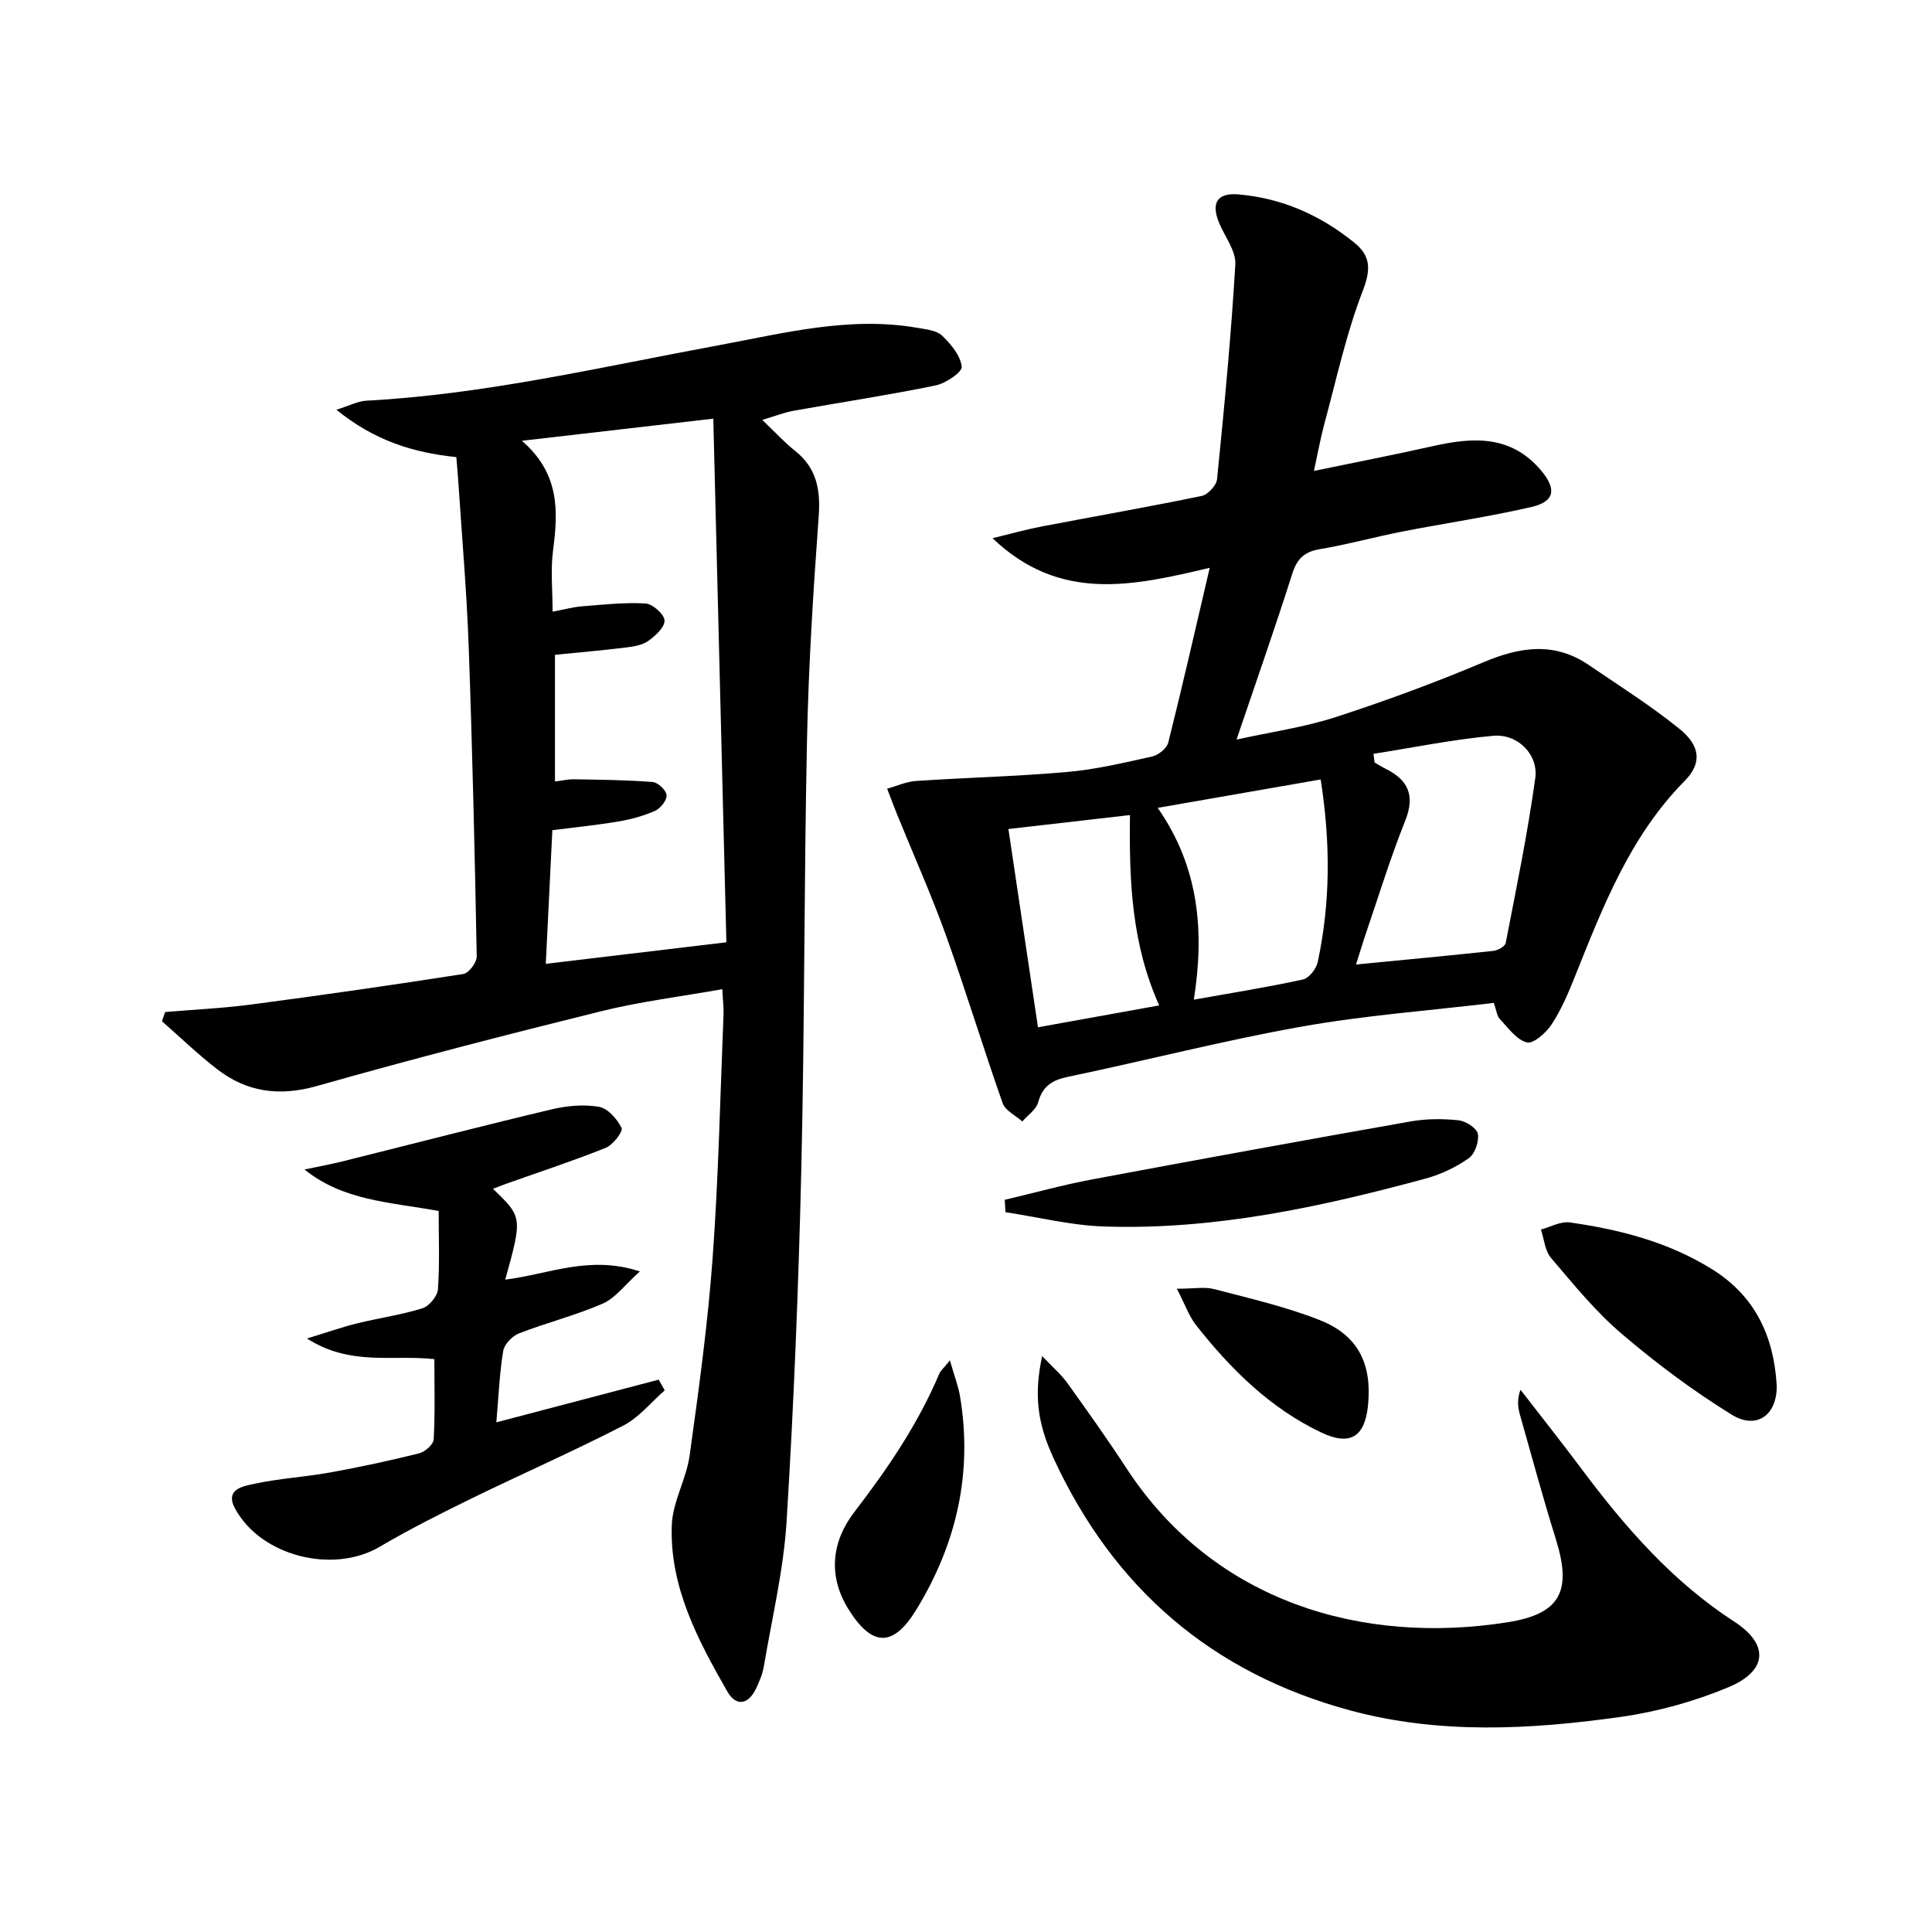
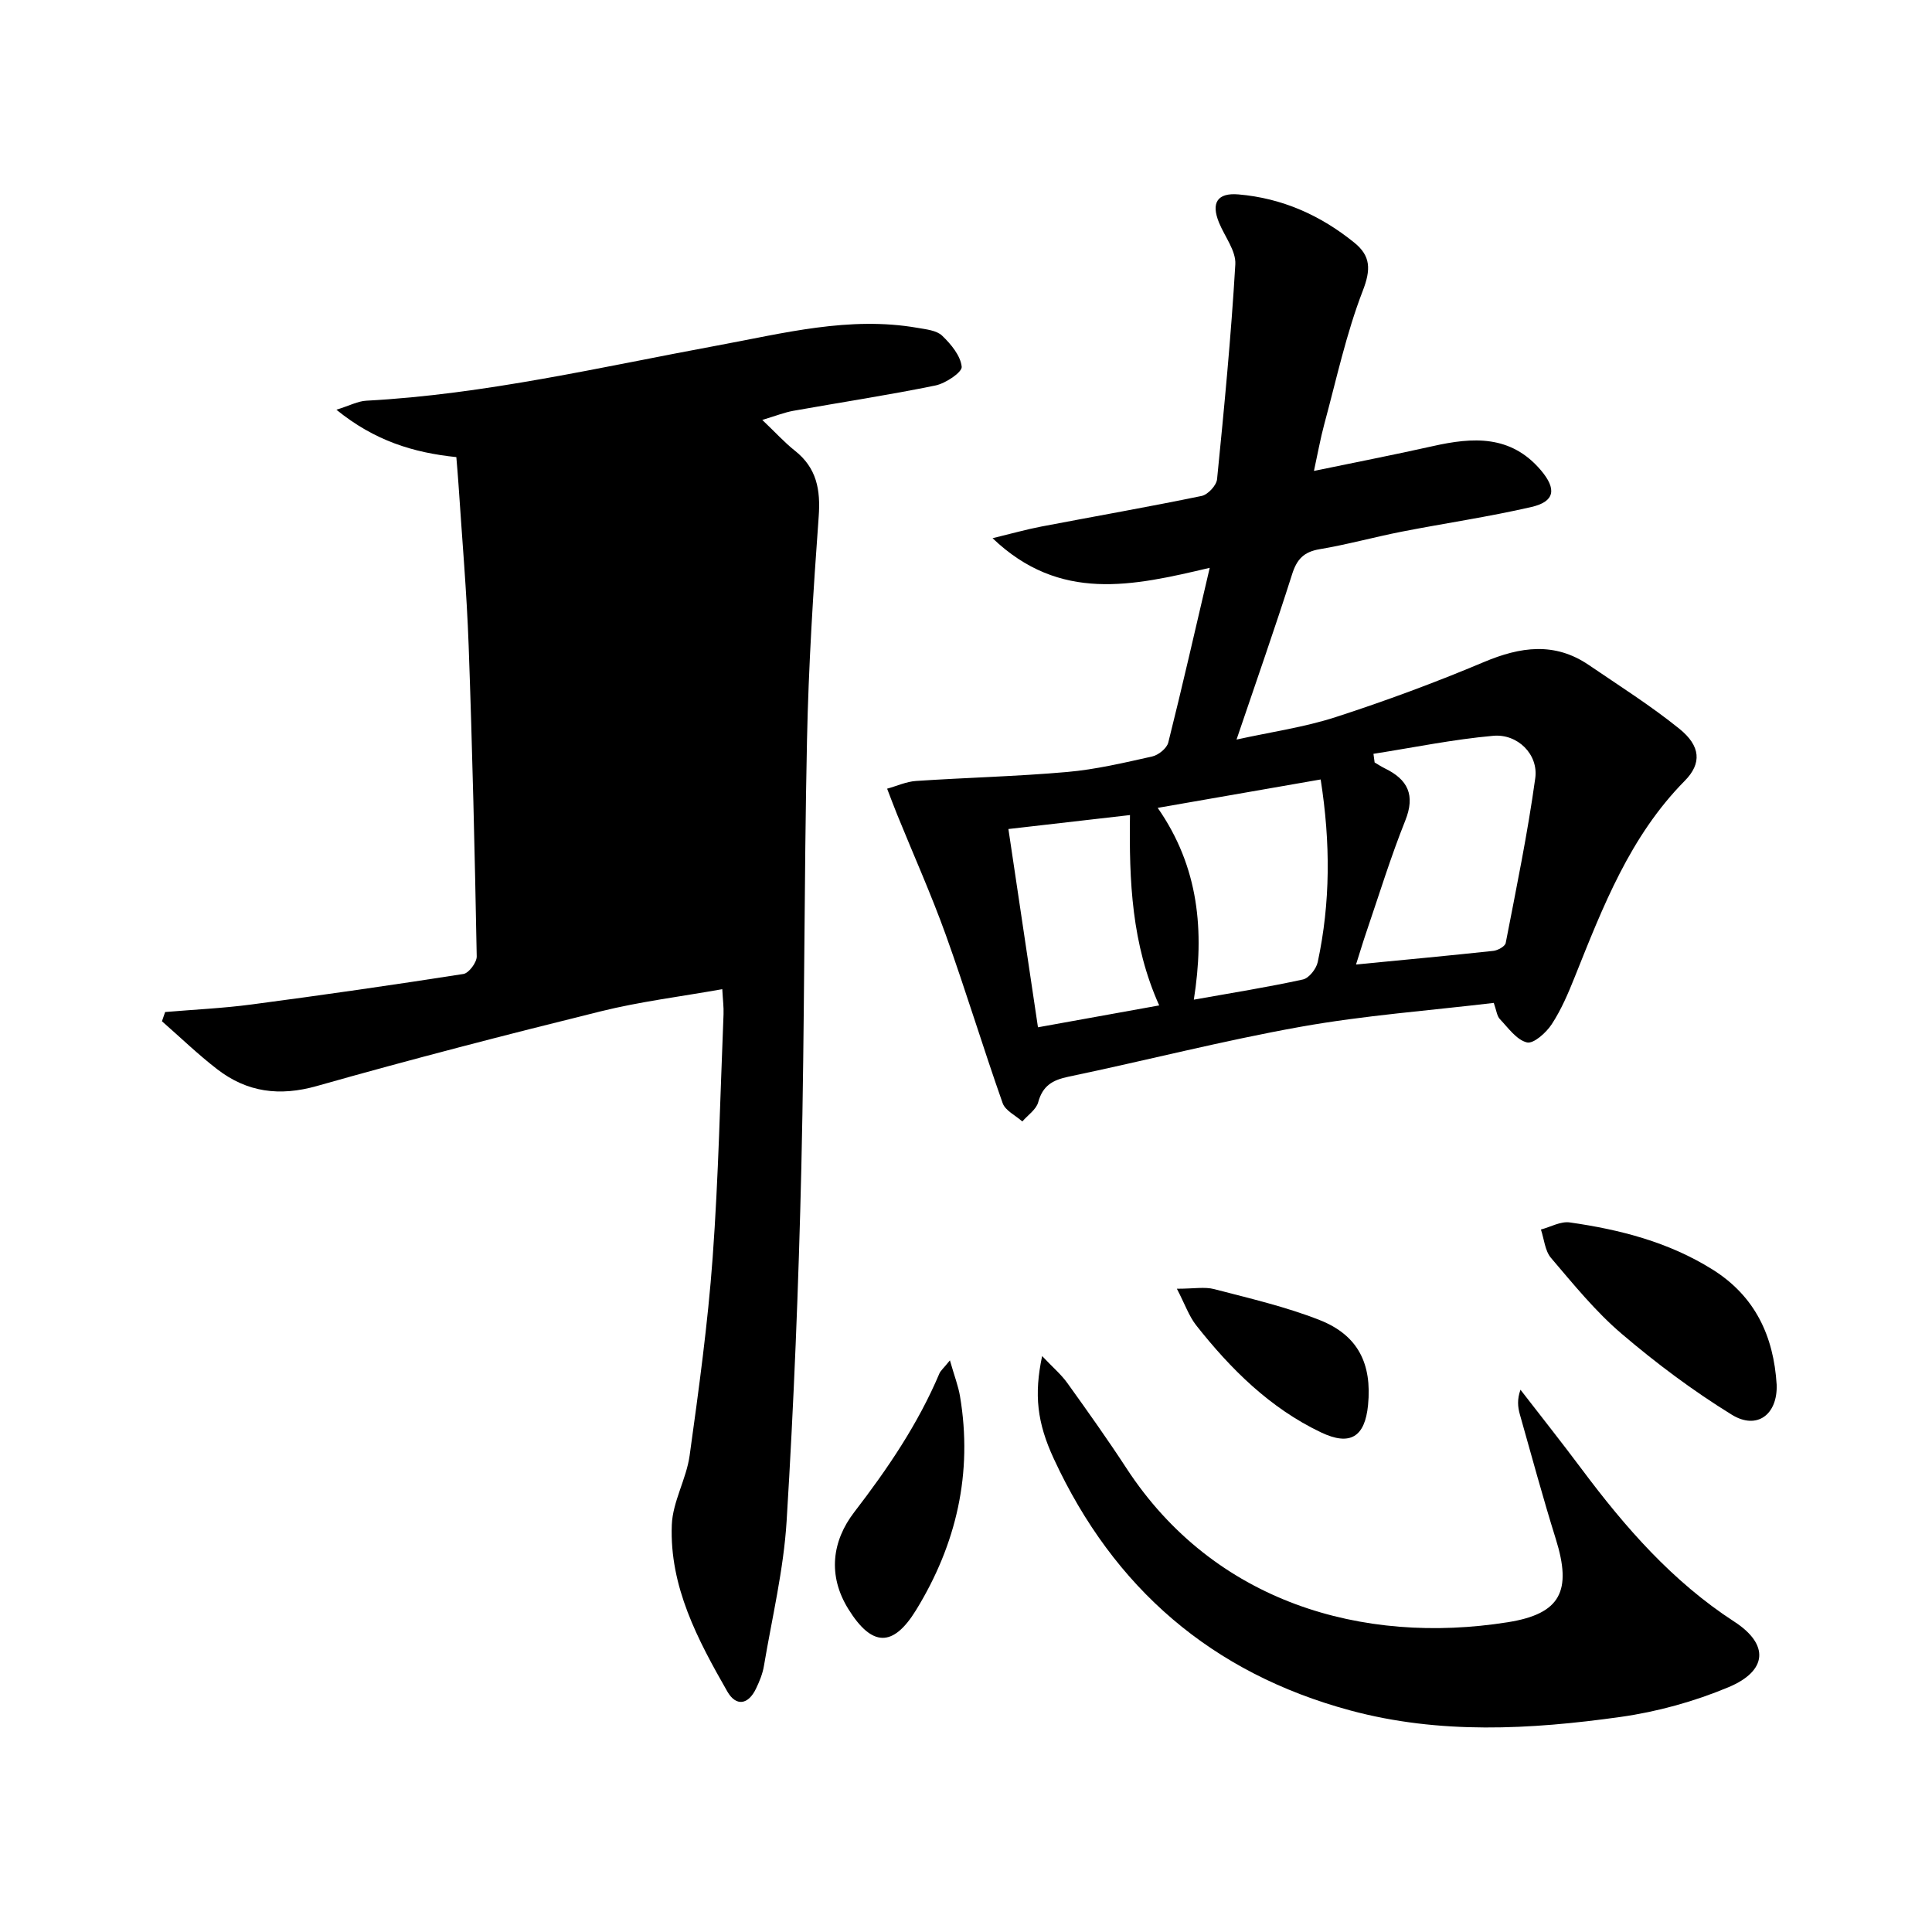
<svg xmlns="http://www.w3.org/2000/svg" enable-background="new 0 0 400 400" viewBox="0 0 400 400">
-   <path d="m149.54 204.8c-8.65 1.54-17.04 2.57-25.18 4.59-19.65 4.86-39.26 9.93-58.73 15.45-7.76 2.2-14.48 1.31-20.68-3.48-3.99-3.08-7.63-6.6-11.42-9.92.22-.64.44-1.27.66-1.91 5.98-.51 11.99-.78 17.93-1.57 14.63-1.93 29.25-4.03 43.83-6.31 1.12-.18 2.78-2.4 2.75-3.64-.4-21.45-.9-42.9-1.67-64.34-.4-11.13-1.37-22.23-2.1-33.35-.12-1.8-.28-3.6-.45-5.68-8.89-.92-16.93-3.38-24.83-9.81 2.76-.86 4.45-1.78 6.2-1.87 24.63-1.32 48.56-6.97 72.69-11.43 13.66-2.52 27.32-6.12 41.44-3.65 1.76.31 3.92.51 5.08 1.62 1.83 1.75 3.81 4.13 4.05 6.43.12 1.13-3.33 3.45-5.44 3.88-9.75 2-19.6 3.49-29.4 5.24-1.86.33-3.66 1.06-6.45 1.89 2.73 2.59 4.59 4.66 6.74 6.36 4.54 3.58 5.35 8.1 4.94 13.68-1.13 15.41-2.1 30.86-2.42 46.31-.62 29.46-.48 58.94-1.17 88.39-.57 24.43-1.55 48.87-3.05 73.26-.62 10.06-3.02 20.01-4.7 29.99-.27 1.61-.92 3.19-1.63 4.67-1.61 3.37-4.14 3.76-5.95.6-6.12-10.7-11.98-21.71-11.49-34.48.18-4.82 3.01-9.49 3.69-14.36 1.89-13.63 3.77-27.3 4.77-41.02 1.22-16.74 1.56-33.55 2.25-50.33.06-1.49-.14-2.95-.26-5.21zm-34.64-69.23v26.23c1.65-.2 2.78-.48 3.91-.46 5.45.1 10.91.14 16.33.57 1.09.09 2.81 1.72 2.87 2.73.07 1.06-1.27 2.74-2.4 3.24-2.39 1.06-5.01 1.77-7.6 2.2-4.52.76-9.09 1.22-13.65 1.8-.46 9.47-.91 18.48-1.36 27.67 12.68-1.51 24.52-2.93 37.39-4.46-.9-36.01-1.8-71.83-2.71-108.41-13.73 1.59-25.99 3-39.63 4.58 7.88 6.81 7.51 14.6 6.45 22.73-.53 4.03-.09 8.18-.09 12.65 2.5-.47 4.25-.96 6.01-1.1 4.4-.35 8.83-.85 13.21-.6 1.48.09 3.89 2.22 3.95 3.51.07 1.39-1.89 3.21-3.38 4.26-1.28.9-3.11 1.16-4.74 1.36-4.74.59-9.52 1-14.56 1.5z" />
+   <path d="m149.54 204.8c-8.65 1.54-17.04 2.57-25.18 4.59-19.65 4.86-39.26 9.93-58.73 15.45-7.76 2.2-14.48 1.31-20.68-3.48-3.99-3.08-7.63-6.6-11.42-9.92.22-.64.44-1.27.66-1.91 5.98-.51 11.99-.78 17.93-1.57 14.63-1.93 29.25-4.03 43.83-6.31 1.12-.18 2.78-2.4 2.75-3.64-.4-21.45-.9-42.9-1.67-64.34-.4-11.13-1.37-22.23-2.1-33.35-.12-1.8-.28-3.6-.45-5.68-8.89-.92-16.93-3.38-24.83-9.81 2.76-.86 4.45-1.78 6.2-1.87 24.63-1.32 48.56-6.97 72.69-11.43 13.66-2.52 27.32-6.12 41.44-3.65 1.76.31 3.92.51 5.08 1.62 1.83 1.75 3.81 4.13 4.05 6.43.12 1.13-3.33 3.45-5.44 3.88-9.75 2-19.6 3.49-29.4 5.24-1.86.33-3.66 1.06-6.45 1.89 2.73 2.59 4.59 4.66 6.74 6.36 4.54 3.58 5.35 8.1 4.94 13.68-1.13 15.41-2.1 30.86-2.42 46.31-.62 29.46-.48 58.94-1.17 88.39-.57 24.43-1.55 48.87-3.05 73.26-.62 10.06-3.02 20.01-4.7 29.99-.27 1.61-.92 3.19-1.63 4.67-1.61 3.37-4.14 3.76-5.95.6-6.12-10.7-11.98-21.71-11.49-34.48.18-4.82 3.01-9.49 3.69-14.36 1.89-13.63 3.77-27.3 4.77-41.02 1.22-16.74 1.56-33.55 2.25-50.33.06-1.49-.14-2.95-.26-5.21zm-34.64-69.23v26.23z" />
  <path d="m250.46 117.56c-15.94 3.76-31.02 7.2-44.96-6.13 3.96-.96 6.99-1.82 10.07-2.41 11.07-2.12 22.18-4.06 33.22-6.34 1.29-.27 3.06-2.17 3.19-3.46 1.48-14.81 2.91-29.64 3.78-44.49.16-2.8-2.19-5.74-3.37-8.62-1.7-4.14-.34-6.23 4.01-5.86 9.05.77 17.01 4.32 24.01 10 3.38 2.74 3.45 5.54 1.74 9.95-3.44 8.9-5.46 18.36-7.97 27.61-.81 3-1.35 6.07-2.14 9.69 8.51-1.77 16.58-3.33 24.6-5.13 8.31-1.87 16.16-2.36 22.41 5.02 3.23 3.83 2.91 6.44-1.96 7.57-8.87 2.05-17.91 3.36-26.85 5.11-5.7 1.12-11.32 2.68-17.04 3.64-3.26.55-4.7 2.07-5.68 5.17-3.56 11.2-7.46 22.28-11.51 34.24 7.17-1.58 14.05-2.55 20.55-4.66 10.37-3.36 20.63-7.16 30.67-11.39 7.55-3.18 14.65-4.21 21.74.63 6.31 4.3 12.8 8.4 18.73 13.19 4.39 3.54 4.69 7.15 1.11 10.77-11.35 11.49-16.95 26.07-22.77 40.6-1.35 3.38-2.8 6.79-4.78 9.81-1.14 1.74-3.76 4.09-5.13 3.75-2.14-.52-3.87-3.01-5.6-4.83-.61-.64-.7-1.77-1.26-3.35-13.31 1.59-26.76 2.58-39.96 4.94-16.13 2.88-32.05 6.99-48.1 10.34-3.3.69-5.33 1.87-6.26 5.28-.41 1.52-2.15 2.67-3.29 3.99-1.39-1.25-3.52-2.24-4.07-3.79-4.08-11.56-7.63-23.3-11.77-34.83-3.03-8.42-6.7-16.61-10.07-24.91-.72-1.78-1.39-3.58-2.08-5.37 2-.55 3.97-1.47 5.99-1.6 10.43-.7 20.89-.94 31.29-1.86 5.92-.52 11.78-1.91 17.6-3.21 1.3-.29 3.03-1.69 3.33-2.89 2.91-11.6 5.55-23.24 8.58-36.17zm33.9 38.51c.08.6.16 1.19.24 1.79.7.41 1.38.86 2.11 1.22 4.76 2.31 6.36 5.51 4.23 10.83-3.01 7.52-5.4 15.3-8.02 22.98-.72 2.09-1.34 4.21-2.17 6.8 10-.97 19.22-1.83 28.42-2.82.94-.1 2.43-.93 2.57-1.63 2.2-11.35 4.54-22.69 6.12-34.13.68-4.92-3.65-9.22-8.7-8.77-8.32.74-16.54 2.44-24.8 3.73zm-10.93 5.31c-11.31 1.97-22.2 3.87-33.74 5.88 8.56 12.28 9.71 25.55 7.48 39.71 7.97-1.42 15.33-2.59 22.59-4.18 1.25-.27 2.76-2.2 3.06-3.59 2.63-12.29 2.67-24.66.61-37.82zm-64.65 10.26c2.07 13.91 4.08 27.4 6.12 41.05 8.74-1.58 16.76-3.02 25.1-4.53-5.7-12.69-6.24-25.7-6.05-39.41-8.52.97-16.49 1.89-25.17 2.89z" />
  <path d="m215.76 280.76c2.23 2.35 3.95 3.81 5.22 5.58 4.17 5.81 8.32 11.64 12.23 17.63 18.13 27.78 48.91 36.65 78.93 31.9 11.01-1.74 13.33-6.49 9.97-17.24-2.67-8.55-5.01-17.21-7.45-25.83-.42-1.5-.58-3.08.14-5.07 4.23 5.47 8.53 10.89 12.67 16.43 9.01 12.06 18.77 23.26 31.6 31.59 7.26 4.71 6.88 10.19-1.21 13.57-7.1 2.97-14.77 5.09-22.39 6.16-18.66 2.61-37.42 3.64-55.94-1.36-28.61-7.73-48.95-25.29-61.35-52.1-3.47-7.48-4.11-13.27-2.42-21.26z" />
-   <path d="m104.61 264.93c9.06-1.11 17.37-5.14 27.87-1.69-3.16 2.82-5.08 5.52-7.67 6.65-5.6 2.44-11.61 3.95-17.33 6.16-1.4.54-3.06 2.24-3.29 3.63-.77 4.55-.94 9.2-1.43 14.8 11.69-3.07 22.65-5.96 33.62-8.84.41.74.83 1.48 1.24 2.22-2.84 2.48-5.33 5.63-8.59 7.3-10.33 5.32-20.98 9.99-31.42 15.09-6.42 3.14-12.83 6.36-18.99 9.99-9.65 5.69-24.6 1.97-29.95-7.9-2.19-4.04 1.72-4.64 3.87-5.11 5.17-1.13 10.52-1.42 15.75-2.36 6.2-1.12 12.37-2.45 18.48-3.97 1.22-.3 2.96-1.84 3.02-2.88.3-5.44.14-10.91.14-16.62-8.58-.98-17.32 1.52-26.37-4.28 4.28-1.31 7.27-2.36 10.33-3.12 4.51-1.11 9.15-1.76 13.56-3.13 1.4-.43 3.12-2.51 3.22-3.93.38-5.41.15-10.85.15-16.22-10.29-1.87-19.7-2.11-27.79-8.59 2.57-.54 5.17-1.01 7.72-1.64 14.49-3.61 28.94-7.36 43.47-10.81 3.16-.75 6.66-1.07 9.81-.52 1.83.32 3.78 2.54 4.66 4.39.35.73-1.79 3.5-3.29 4.1-6.75 2.71-13.69 4.98-20.55 7.42-.9.32-1.78.68-2.79 1.06 6.11 5.87 6.11 5.87 2.55 18.8z" />
-   <path d="m208.02 248.41c6.02-1.42 12-3.08 18.08-4.22 21.96-4.12 43.94-8.12 65.94-12.01 3.23-.57 6.65-.58 9.92-.24 1.5.16 3.79 1.62 4.01 2.81.29 1.57-.61 4.16-1.88 5.05-2.66 1.86-5.78 3.36-8.93 4.21-21.81 5.91-43.85 10.69-66.62 9.92-6.82-.23-13.58-1.93-20.37-2.96-.05-.85-.1-1.71-.15-2.56z" />
  <path d="m367.84 286.7c.21 6.13-4.05 9.44-9.31 6.19-8.01-4.94-15.64-10.65-22.8-16.76-5.41-4.61-9.97-10.25-14.61-15.69-1.26-1.48-1.42-3.89-2.09-5.88 2-.53 4.09-1.74 5.97-1.47 10.41 1.48 20.49 4.07 29.56 9.75 8.81 5.52 12.66 13.76 13.28 23.86z" />
  <path d="m196.67 281.65c.92 3.23 1.73 5.29 2.09 7.43 2.67 15.9-.74 30.64-9.08 44.24-4.8 7.82-9.17 7.64-14.03-.17-4.33-6.96-3.38-14.1 1.2-20.06 6.92-9 13.21-18.25 17.64-28.72.24-.57.79-1.01 2.18-2.72z" />
  <path d="m243.66 266.82c3.54 0 5.76-.44 7.73.08 7.35 1.92 14.83 3.64 21.87 6.42 7.93 3.14 10.81 9.06 9.98 17.58-.64 6.59-3.69 8.54-9.72 5.67-10.59-5.04-18.72-13.12-25.88-22.2-1.49-1.91-2.32-4.36-3.98-7.55z" />
</svg>